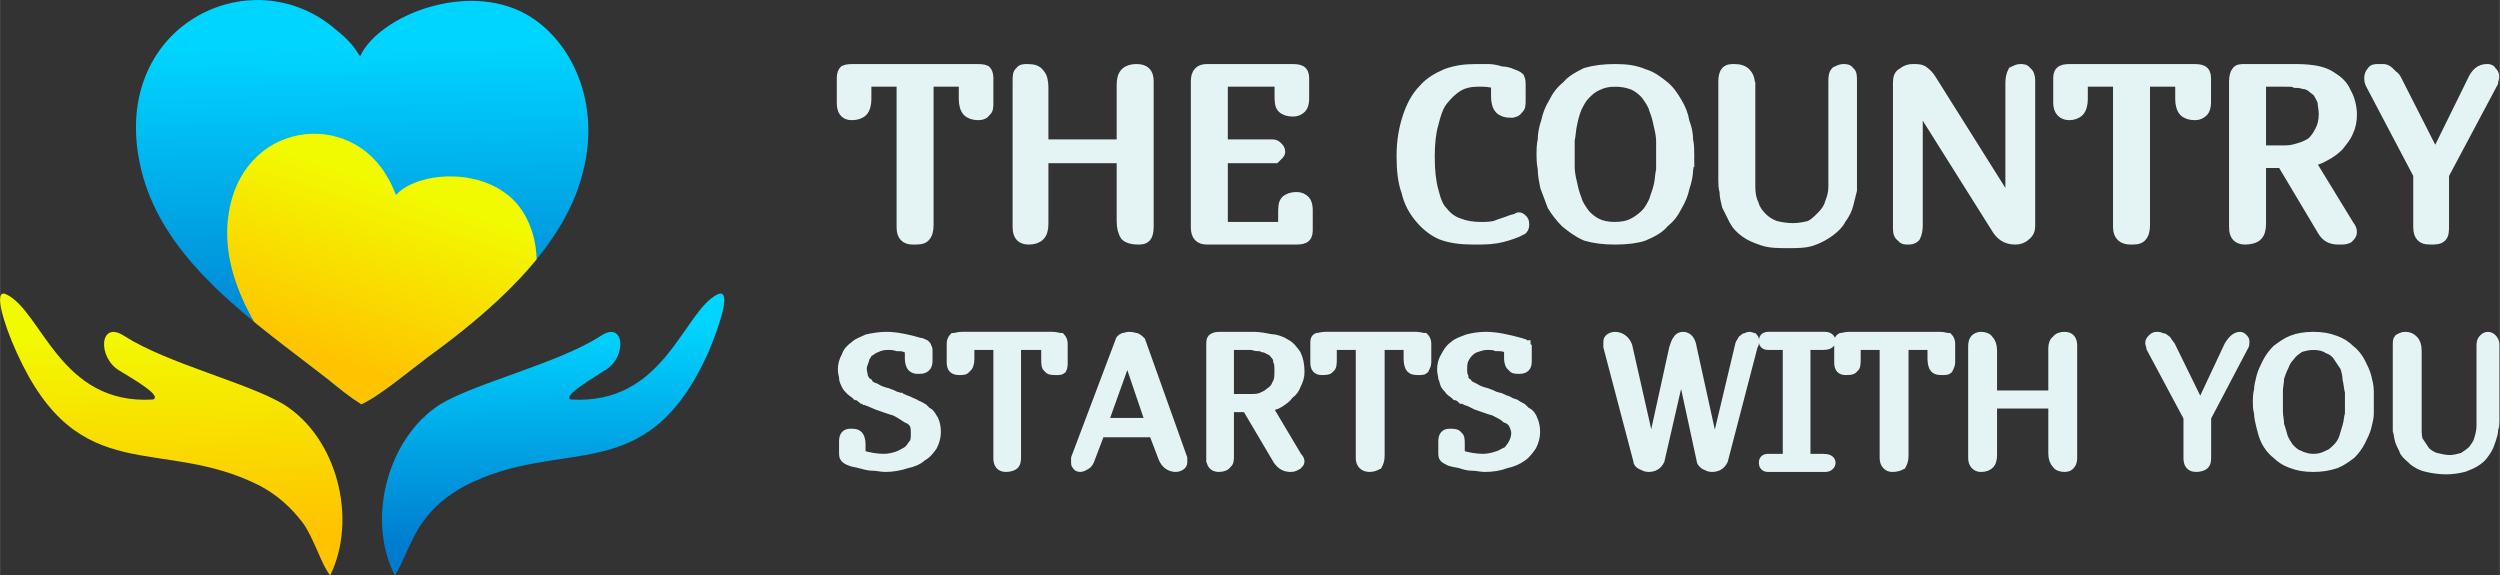
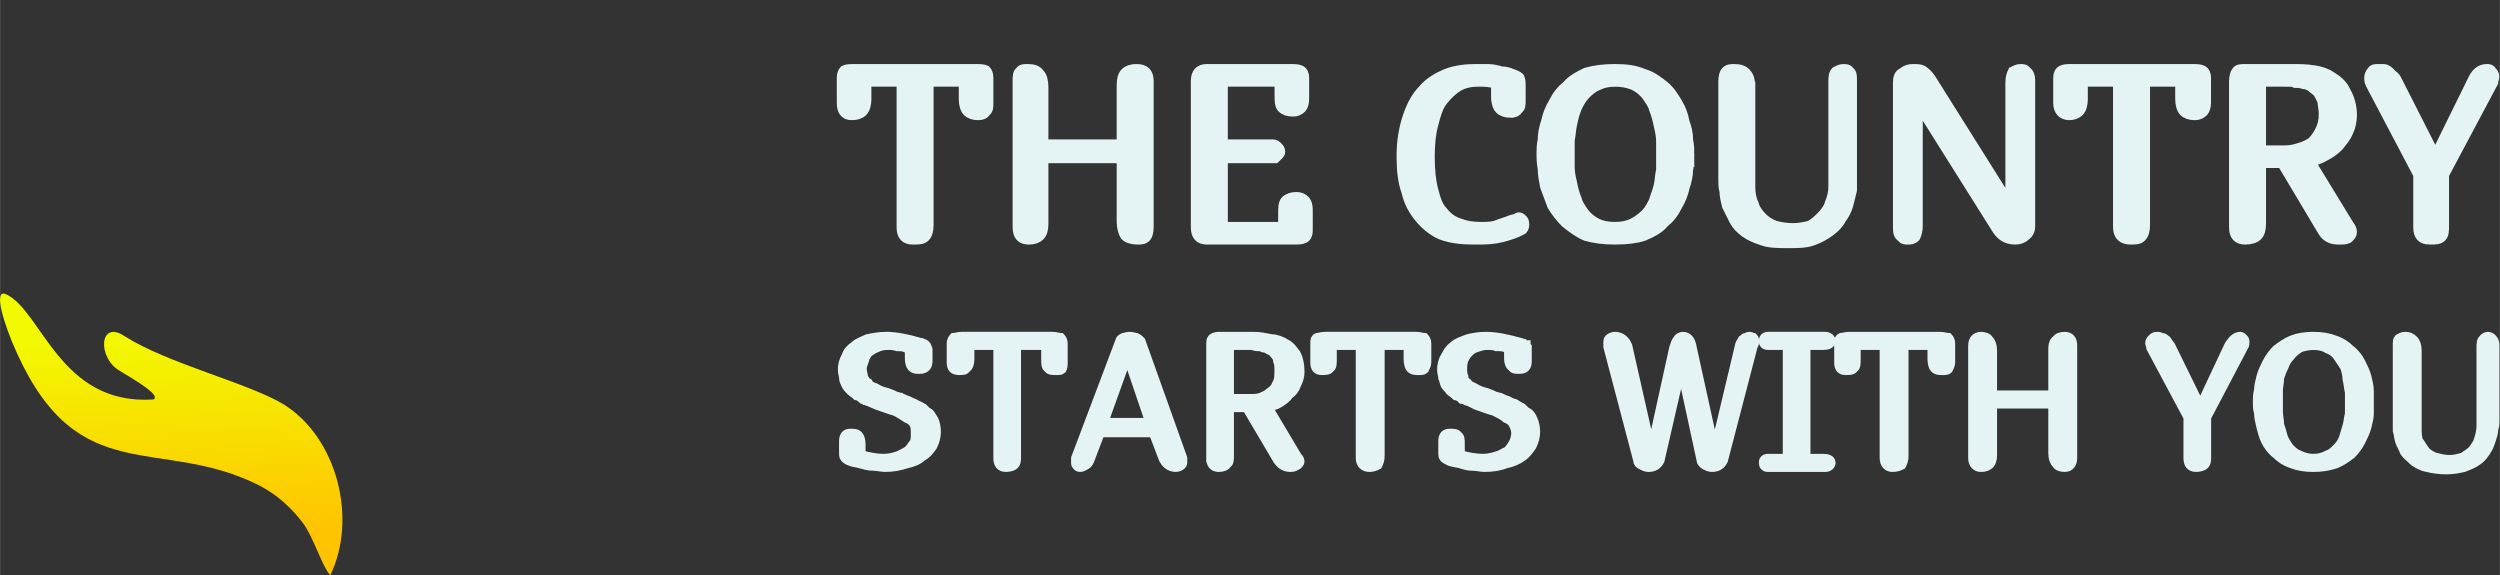
<svg xmlns="http://www.w3.org/2000/svg" xmlns:xlink="http://www.w3.org/1999/xlink" xml:space="preserve" width="58.563mm" height="13.477mm" version="1.1" style="shape-rendering:geometricPrecision; text-rendering:geometricPrecision; image-rendering:optimizeQuality; fill-rule:evenodd; clip-rule:evenodd" viewBox="0 0 2090 481">
  <rect x="0" y="0" width="2090" height="481" fill="#333333" stroke="none" />
  <defs>
    <style type="text/css">
   
    .str0 {stroke:#E4F4F5;stroke-width:8.92}
    .str1 {stroke:#E4F4F5;stroke-width:7.136}
    .fil2 {fill:none}
    .fil5 {fill:#E4F4F5}
    .fil4 {fill:url(#id1)}
    .fil0 {fill:url(#id2)}
    .fil3 {fill:url(#id3)}
    .fil1 {fill:url(#id4)}
   
  </style>
    <clipPath id="id0">
-       <path d="M302 338c14,-6 43,-30 55,-39 51,-37 114,-90 130,-154 16,-60 -10,-112 -47,-133 -50,-28 -123,1 -139,35 -6,-9 -9,-13 -20,-22 -71,-62 -192,-3 -163,117 19,78 96,128 156,175 10,8 17,14 28,21z" />
-     </clipPath>
+       </clipPath>
    <linearGradient id="id1" gradientUnits="userSpaceOnUse" x1="464.086" y1="454.599" x2="460.686" y2="271.681">
      <stop offset="0" style="stop-opacity:1; stop-color:#007CCF" />
      <stop offset="1" style="stop-opacity:1; stop-color:#00D5FF" />
    </linearGradient>
    <linearGradient id="id2" gradientUnits="userSpaceOnUse" xlink:href="#id1" x1="305.16" y1="299.783" x2="300.293" y2="37.893">
  </linearGradient>
    <linearGradient id="id3" gradientUnits="userSpaceOnUse" x1="146.345" y1="449.232" x2="139.79" y2="277.047">
      <stop offset="0" style="stop-opacity:1; stop-color:#FFC300" />
      <stop offset="1" style="stop-opacity:1; stop-color:#F2FA00" />
    </linearGradient>
    <linearGradient id="id4" gradientUnits="userSpaceOnUse" xlink:href="#id3" x1="294.563" y1="308.464" x2="343.631" y2="159.725">
  </linearGradient>
  </defs>
  <g id="Слой_x0020_1">
-     <path class="fil0" d="M302 338c14,-6 43,-30 55,-39 51,-37 114,-90 130,-154 16,-60 -10,-112 -47,-133 -50,-28 -123,1 -139,35 -6,-9 -9,-13 -20,-22 -71,-62 -192,-3 -163,117 19,78 96,128 156,175 10,8 17,14 28,21z" />
    <g style="clip-path:url(#id0)">
      <g id="_3056764578864">
-         <path id="1" class="fil1" d="M273 356c10,-1 34,-11 44,-14 41,-15 94,-38 118,-76 22,-37 15,-77 -5,-98 -28,-29 -82,-24 -99,-5 -3,-7 -4,-10 -9,-18 -35,-56 -127,-41 -132,44 -3,56 38,105 68,148 6,7 9,13 15,19z" />
-       </g>
+         </g>
    </g>
-     <path class="fil2" d="M302 338c14,-6 43,-30 55,-39 51,-37 114,-90 130,-154 16,-60 -10,-112 -47,-133 -50,-28 -123,1 -139,35 -6,-9 -9,-13 -20,-22 -71,-62 -192,-3 -163,117 19,78 96,128 156,175 10,8 17,14 28,21z" />
    <g id="_3056764577328">
      <path class="fil3" d="M276 481c-7,-8 -14,-32 -23,-44 -10,-13 -21,-23 -36,-31 -83,-42 -151,4 -203,-111 -11,-24 -20,-54 -9,-49 30,14 45,93 123,88 7,-3 -13,-15 -28,-24 -19,-11 -17,-43 4,-29 36,23 103,39 133,57 45,28 62,96 39,143z" />
-       <path class="fil4" d="M330 481c6,-8 14,-32 23,-44 9,-13 21,-23 36,-31 82,-42 151,4 203,-111 10,-24 20,-54 8,-49 -29,14 -44,93 -123,88 -6,-3 14,-15 28,-24 20,-11 17,-43 -3,-29 -36,23 -104,39 -134,57 -44,28 -62,96 -38,143z" />
    </g>
    <g id="_3056764578032">
      <path class="fil5 str0" d="M806 68l-30 0 0 120c0,5 -1,8 -3,10 -2,2 -5,2 -10,2 -6,0 -9,-3 -9,-10l0 -122 -30 0 0 15c0,4 -1,8 -3,10 -2,2 -5,3 -9,3 -6,0 -8,-4 -8,-10l0 -21c0,-3 1,-5 2,-6 2,-1 5,-1 10,-1l98 0c5,0 8,0 10,1 1,1 2,3 2,6l0 21c0,3 0,6 -2,7 -1,2 -3,3 -6,3 -4,0 -7,-1 -9,-3 -2,-2 -3,-6 -3,-10l0 -15zm144 -10c7,0 10,3 10,10l0 122c0,4 -1,7 -2,8 -2,2 -4,2 -7,2 -4,0 -8,-1 -10,-3 -2,-3 -3,-7 -3,-12l0 -53 -66 0 0 55c0,5 -1,8 -3,10 -2,2 -5,3 -9,3 -6,0 -9,-3 -9,-10l0 -122c0,-4 0,-7 2,-8 1,-2 3,-2 6,-2 5,0 8,1 10,4 2,2 3,6 3,11l0 48 66 0 0 -50c0,-5 1,-8 3,-10 2,-2 5,-3 9,-3zm131 35c-4,0 -7,-1 -9,-3 -2,-2 -2,-6 -2,-10l0 -12 -48 0 0 53 42 0c2,0 3,1 4,2 1,1 2,2 2,4 0,0 0,1 -1,2 0,0 -1,1 -1,1 -1,1 -1,1 -2,2 -1,0 -1,0 -2,0l-42 0 0 58 51 0 0 -11c0,-5 0,-9 2,-11 2,-2 5,-3 9,-3 3,0 5,1 7,3 1,1 2,4 2,7l0 18c0,3 -1,5 -3,6 -2,1 -5,1 -9,1l-72 0c-6,0 -9,-3 -9,-10l0 -122c0,-7 3,-10 9,-10l69 0c4,0 7,0 9,1 2,1 3,3 3,6l0 18c0,3 -1,6 -2,7 -2,2 -4,3 -7,3zm182 1c-4,0 -7,-1 -9,-3 -2,-2 -3,-6 -3,-10l0 -11c-5,-2 -10,-2 -15,-2 -6,0 -12,1 -17,4 -5,3 -9,7 -13,12 -4,5 -6,12 -8,20 -2,7 -3,16 -3,27 0,11 1,21 3,28 2,8 4,14 8,18 4,5 8,8 14,10 5,2 11,3 18,3 4,0 8,0 12,-1 5,-2 9,-3 14,-5l4 -1c1,-1 1,-1 2,-1 1,0 2,1 3,2 1,1 1,3 1,4 0,2 -1,4 -2,4l-4 2c-5,2 -11,4 -17,5 -6,1 -12,1 -19,1 -10,0 -19,-1 -27,-4 -7,-3 -13,-8 -18,-14 -5,-6 -9,-13 -11,-22 -3,-8 -4,-18 -4,-30 0,-12 2,-23 5,-32 3,-9 7,-17 13,-23 5,-6 12,-10 19,-13 8,-3 16,-4 25,-4 3,0 7,0 10,0 4,0 8,1 11,2 4,0 7,1 9,2 3,1 5,2 6,3 1,2 1,4 1,7l0 12c0,3 0,6 -2,7 -1,2 -3,3 -6,3zm149 35c0,4 0,8 -1,13 0,4 -1,9 -3,15 -1,5 -3,10 -6,15 -3,6 -6,10 -11,14 -4,5 -10,8 -17,11 -6,2 -14,3 -24,3 -9,0 -17,-1 -24,-3 -7,-3 -12,-7 -17,-11 -4,-4 -8,-9 -11,-14 -2,-5 -4,-11 -6,-16 -1,-5 -2,-10 -2,-15 -1,-5 -1,-9 -1,-12 0,-3 0,-8 1,-12 0,-5 1,-10 3,-16 1,-5 3,-10 6,-15 3,-6 6,-10 11,-14 4,-5 10,-8 16,-11 7,-2 15,-3 24,-3 10,0 17,1 24,4 7,2 12,6 17,10 5,4 8,9 11,14 3,5 5,10 6,16 2,5 3,10 3,15 1,5 1,9 1,12zm-62 -61c-5,0 -10,1 -14,3 -5,2 -8,5 -11,8 -3,3 -5,7 -7,11 -2,5 -3,9 -4,14 -1,4 -1,9 -2,13 0,5 0,9 0,12 0,3 0,7 0,11 0,4 1,9 2,13 1,5 2,9 4,14 1,4 4,8 6,11 3,4 7,7 11,9 4,2 9,3 15,3 6,0 11,-1 15,-3 4,-2 8,-5 11,-8 3,-3 5,-7 7,-11 1,-4 3,-8 4,-13 1,-4 1,-9 2,-13 0,-5 0,-9 0,-13 0,-3 0,-7 0,-11 0,-4 -1,-9 -2,-13 -1,-5 -2,-9 -4,-14 -1,-4 -4,-8 -6,-11 -3,-4 -7,-7 -11,-9 -5,-2 -10,-3 -16,-3zm113 5l0 83c0,6 1,11 3,15 1,4 4,8 7,11 3,3 6,5 11,7 4,1 9,2 15,2 5,0 10,-1 14,-2 4,-2 7,-5 10,-8 3,-3 6,-7 7,-11 2,-5 3,-9 3,-14l0 -87c0,-4 0,-7 2,-9 2,-1 4,-2 6,-2 2,0 4,0 5,2 2,1 2,4 2,7l0 82c0,3 0,7 0,10 -1,4 -2,8 -3,12 -1,4 -3,8 -6,12 -2,4 -5,7 -9,10 -4,3 -9,6 -15,8 -6,2 -12,2 -20,2 -8,0 -15,0 -21,-2 -6,-2 -11,-4 -15,-7 -4,-3 -7,-6 -9,-10 -2,-4 -4,-8 -6,-12 -1,-4 -2,-8 -2,-12 -1,-3 -1,-7 -1,-10l0 -82c0,-4 1,-7 2,-8 2,-2 4,-2 7,-2 4,0 8,1 10,4 2,2 3,6 3,11zm124 118l0 -122c0,-4 1,-7 4,-8 2,-2 5,-3 8,-3 3,0 6,0 8,1 3,2 5,4 7,7l66 105 1 0 0 -102c0,-4 1,-7 2,-9 2,-1 4,-2 6,-2 2,0 4,0 5,2 2,1 3,4 3,7l0 122c0,3 -1,6 -4,8 -2,2 -5,3 -8,3 -6,0 -11,-2 -15,-8l-66 -105 -1 0 0 102c0,4 -1,7 -2,9 -2,2 -4,2 -6,2 -2,0 -4,0 -5,-2 -2,-1 -3,-3 -3,-7zm236 -123l-30 0 0 120c0,5 -1,8 -3,10 -2,2 -5,2 -9,2 -6,0 -10,-3 -10,-10l0 -122 -30 0 0 15c0,4 -1,8 -3,10 -2,2 -5,3 -8,3 -6,0 -9,-4 -9,-10l0 -21c0,-3 1,-5 3,-6 2,-1 5,-1 9,-1l99 0c4,0 7,0 9,1 2,1 3,3 3,6l0 21c0,3 -1,6 -2,7 -2,2 -4,3 -7,3 -4,0 -7,-1 -9,-3 -2,-2 -3,-6 -3,-10l0 -15zm45 122l0 -122c0,-4 1,-7 2,-8 1,-2 4,-2 7,-2l38 0c7,0 13,0 19,1 7,1 12,3 16,6 5,3 9,7 11,12 3,5 5,12 5,19 0,5 -1,10 -3,14 -2,5 -5,8 -8,12 -3,3 -7,6 -11,8 -5,3 -9,4 -13,5l33 54c1,1 2,3 2,5 0,2 -1,3 -3,5 -2,1 -4,1 -8,1 -6,0 -10,-2 -13,-7l-34 -57 -18 0 0 51c0,5 -1,8 -3,10 -2,2 -6,3 -10,3 -6,0 -9,-3 -9,-10zm45 -122l-23 0 0 58 21 0c4,0 8,-1 11,-2 4,-1 8,-3 11,-5 3,-3 5,-6 7,-10 2,-4 3,-8 3,-14 0,-4 -1,-7 -1,-10 -1,-3 -3,-6 -4,-8 -2,-2 -4,-3 -6,-5 -2,-1 -4,-2 -6,-2 -3,-1 -5,-1 -7,-1 -2,-1 -4,-1 -6,-1zm118 132c-6,0 -9,-3 -9,-10l0 -44 -40 -76c-1,-2 -1,-4 -1,-5 0,-2 1,-4 2,-5 1,-2 3,-2 5,-2 2,0 4,0 5,0 1,0 3,1 4,2 1,1 2,2 3,3 2,1 3,3 4,5l32 63 0 0 31 -63c3,-7 7,-10 12,-10 2,0 3,0 4,2 1,1 2,2 2,4 0,2 -1,3 -1,5l-41 77 0 42c0,5 0,8 -2,10 -2,2 -5,2 -10,2z" />
      <path class="fil5 str1" d="M769 309c-3,0 -5,0 -7,-2 -1,-1 -2,-4 -2,-7l0 -8c0,0 0,0 -1,0 0,0 -1,-1 -2,-1 -2,-1 -5,-1 -7,-1 -3,-1 -5,-1 -8,-1 -4,0 -7,1 -9,2 -3,1 -5,3 -7,4 -1,2 -3,4 -3,6 -1,3 -2,5 -2,7 0,3 1,5 1,7 1,2 2,4 4,5 1,2 3,3 6,4 3,2 6,3 10,4 3,1 5,2 7,3 1,0 3,1 4,1 1,1 3,1 4,2 1,0 3,1 5,2 2,1 3,1 4,2 2,1 3,1 4,2 1,0 1,1 2,1 1,1 2,2 3,3 3,1 4,4 6,7 1,2 2,6 2,10 0,4 -1,8 -3,12 -2,3 -5,7 -9,9 -3,3 -8,5 -13,6 -6,2 -12,3 -18,3 -3,0 -7,-1 -10,-1 -4,0 -7,-1 -11,-2 -3,-1 -6,-1 -8,-2 -3,-1 -4,-2 -5,-3 -1,-1 -1,-3 -1,-5l0 -9c0,-5 2,-7 6,-7 3,0 5,0 7,2 1,1 2,4 2,7l0 9c7,2 13,3 19,3 4,0 8,-1 11,-2 3,-1 6,-3 8,-4 3,-2 4,-5 6,-7 1,-2 1,-5 1,-8 0,-2 0,-5 -1,-7 -1,-2 -3,-4 -6,-5 -3,-2 -6,-4 -10,-6 -4,-1 -9,-3 -15,-5l-7 -3c-1,0 -2,-1 -3,-1 -1,-1 -1,-1 -2,-1 -1,-1 -2,-1 -2,-2 -1,0 -2,-1 -3,-1 -2,-2 -4,-3 -5,-4 -2,-2 -3,-3 -4,-5 -1,-2 -2,-4 -2,-6 0,-2 -1,-4 -1,-7 0,-4 1,-8 3,-11 1,-4 4,-7 7,-9 3,-3 7,-4 11,-6 5,-1 10,-2 16,-2 8,0 18,2 28,5 2,0 3,1 3,1 1,0 2,1 2,1 1,1 1,1 1,2 1,1 1,2 1,3l0 9c0,5 -3,7 -7,7zm105 -20l-24 0 0 92c0,4 0,6 -2,8 -1,1 -4,2 -7,2 -5,0 -7,-3 -7,-8l0 -94 -23 0 0 11c0,4 -1,7 -3,8 -1,2 -3,2 -6,2 -5,0 -7,-2 -7,-7l0 -16c0,-2 1,-4 2,-5 2,0 4,-1 7,-1l76 0c3,0 5,1 7,1 1,1 2,3 2,5l0 16c0,2 0,4 -1,6 -1,1 -3,1 -5,1 -3,0 -6,0 -7,-2 -2,-1 -2,-4 -2,-8l0 -11zm46 73l-8 21c-1,3 -2,5 -4,6 -2,1 -3,2 -5,2 -2,0 -3,-1 -3,-2 -1,0 -1,-1 -1,-3 0,-1 0,-2 0,-3l37 -98c0,-1 1,-2 3,-3 1,0 3,-1 5,-1 3,0 5,1 6,1 2,1 3,2 4,3l35 98c0,1 0,2 0,3 0,1 0,2 -1,3 -1,1 -3,2 -5,2 -5,0 -9,-3 -11,-8l-8 -21 -44 0zm41 -9l-18 -53 -1 0 -19 53 38 0zm51 30l0 -94c0,-3 0,-5 1,-6 1,-1 3,-2 6,-2l29 0c5,0 10,1 15,2 4,0 9,2 12,4 4,2 6,5 9,9 2,4 3,9 3,15 0,4 -1,7 -3,11 -1,3 -3,6 -6,8 -2,3 -5,5 -8,7 -3,2 -7,3 -10,3l25 42c1,1 2,2 2,4 0,1 -1,2 -2,3 -2,1 -3,2 -6,2 -5,0 -8,-2 -11,-6l-26 -44 -14 0 0 40c0,3 0,6 -2,7 -1,2 -4,3 -7,3 -5,0 -7,-3 -7,-8zm34 -94l-18 0 0 44 17 0c3,0 6,0 9,-1 2,-1 5,-2 7,-4 3,-2 5,-4 6,-7 2,-3 2,-7 2,-11 0,-3 0,-6 -1,-8 0,-2 -1,-4 -3,-6 -1,-1 -2,-3 -4,-3 -2,-1 -3,-2 -5,-2 -2,-1 -3,-1 -5,-1 -2,0 -3,-1 -5,-1zm131 0l-23 0 0 92c0,4 -1,6 -2,8 -2,1 -4,2 -7,2 -5,0 -8,-3 -8,-8l0 -94 -23 0 0 11c0,4 0,7 -2,8 -1,2 -4,2 -7,2 -4,0 -6,-2 -6,-7l0 -16c0,-2 0,-4 2,-5 1,0 4,-1 7,-1l76 0c3,0 5,1 7,1 1,1 2,3 2,5l0 16c0,2 -1,4 -2,6 -1,1 -3,1 -5,1 -3,0 -5,0 -7,-2 -1,-1 -2,-4 -2,-8l0 -11zm93 20c-3,0 -5,0 -6,-2 -2,-1 -3,-4 -3,-7l0 -8c0,0 0,0 -1,0 0,0 -1,-1 -1,-1 -3,-1 -5,-1 -8,-1 -2,-1 -5,-1 -8,-1 -3,0 -6,1 -9,2 -3,1 -5,3 -6,4 -2,2 -3,4 -4,6 -1,3 -1,5 -1,7 0,3 0,5 1,7 0,2 1,4 3,5 1,2 4,3 6,4 3,2 6,3 10,4 3,1 5,2 7,3 1,0 3,1 4,1 2,1 3,1 4,2 2,0 3,1 5,2 2,1 4,1 5,2 1,1 2,1 3,2 1,0 2,1 2,1 1,1 2,2 3,3 3,1 5,4 6,7 1,2 2,6 2,10 0,4 -1,8 -3,12 -2,3 -5,7 -8,9 -4,3 -9,5 -14,6 -5,2 -11,3 -18,3 -3,0 -6,-1 -10,-1 -4,0 -7,-1 -10,-2 -4,-1 -6,-1 -9,-2 -2,-1 -4,-2 -5,-3 -1,-1 -1,-3 -1,-5l0 -9c0,-5 2,-7 6,-7 3,0 6,0 7,2 2,1 2,4 2,7l0 9c7,2 13,3 19,3 4,0 8,-1 11,-2 4,-1 6,-3 9,-4 2,-2 4,-5 5,-7 1,-2 2,-5 2,-8 0,-2 -1,-5 -2,-7 -1,-2 -3,-4 -6,-5 -2,-2 -6,-4 -10,-6 -4,-1 -9,-3 -15,-5l-6 -3c-1,0 -3,-1 -3,-1 -1,-1 -2,-1 -3,-1 -1,-1 -1,-1 -2,-2 -1,0 -2,-1 -3,-1 -2,-2 -4,-3 -5,-4 -1,-2 -3,-3 -4,-5 -1,-2 -1,-4 -2,-6 0,-2 -1,-4 -1,-7 0,-4 1,-8 3,-11 2,-4 4,-7 7,-9 3,-3 7,-4 12,-6 4,-1 9,-2 15,-2 9,0 18,2 29,5 1,0 2,1 3,1 0,0 1,1 2,1 0,1 0,1 1,2 0,1 0,2 0,3l0 9c0,5 -2,7 -7,7zm164 64l20 -84c0,-1 1,-3 2,-4 0,-1 1,-2 2,-2 0,-1 1,-1 2,-1 1,-1 2,-1 3,-1 1,0 2,1 3,1 1,1 1,2 1,3 0,2 0,3 -1,4l-25 96c-2,4 -5,6 -10,6 -2,0 -4,-1 -6,-2 -1,-1 -3,-2 -3,-4l-16 -74 -1 0 -17 74c-2,4 -5,6 -10,6 -2,0 -4,-1 -6,-2 -2,-1 -3,-2 -3,-4l-25 -95c0,-1 0,-2 0,-3 0,-2 0,-3 1,-4 1,-1 3,-2 5,-2 5,0 9,3 11,8l19 84 1 0 18 -82c1,-3 2,-6 3,-7 1,-2 3,-3 5,-3 4,0 7,3 8,10l18 82 1 0zm92 18l-48 0c-3,0 -4,-2 -4,-4 0,-1 0,-2 1,-3 1,-1 2,-1 5,-1l14 0 0 -94 -14 0c-3,0 -4,0 -5,-1 -1,-1 -1,-2 -1,-3 0,-2 1,-4 4,-4l48 0c3,0 5,2 5,4 0,3 -3,4 -7,4l-14 0 0 94 14 0c4,0 7,1 7,4 0,2 -2,4 -5,4zm89 -102l-23 0 0 92c0,4 -1,6 -2,8 -2,1 -4,2 -8,2 -4,0 -7,-3 -7,-8l0 -94 -23 0 0 11c0,4 0,7 -2,8 -1,2 -4,2 -7,2 -4,0 -6,-2 -6,-7l0 -16c0,-2 0,-4 2,-5 1,0 4,-1 7,-1l76 0c3,0 5,1 7,1 1,1 2,3 2,5l0 16c0,2 -1,4 -2,6 -1,1 -3,1 -5,1 -3,0 -5,0 -7,-2 -1,-1 -2,-4 -2,-8l0 -11zm111 -8c5,0 7,3 7,8l0 94c0,3 -1,5 -2,6 -1,1 -2,2 -5,2 -3,0 -6,-1 -7,-3 -2,-2 -3,-5 -3,-9l0 -41 -50 0 0 43c0,3 -1,6 -2,7 -2,2 -4,3 -8,3 -4,0 -7,-3 -7,-8l0 -94c0,-3 1,-5 2,-6 1,-1 3,-2 5,-2 3,0 6,1 7,3 2,2 3,5 3,9l0 37 50 0 0 -39c0,-3 1,-6 3,-7 1,-2 4,-3 7,-3zm110 110c-5,0 -7,-3 -7,-8l0 -34 -31 -58c0,-2 -1,-3 -1,-4 0,-2 1,-3 2,-4 1,-1 2,-2 4,-2 1,0 3,0 4,1 1,0 2,0 3,1 1,1 2,1 2,2 1,1 2,3 3,4l24 49 1 0 23 -49c3,-5 6,-8 10,-8 1,0 2,1 3,2 1,1 1,2 1,3 0,1 0,3 -1,4l-31 59 0 32c0,4 0,6 -2,8 -1,1 -4,2 -7,2zm145 -55c0,3 0,6 0,10 0,3 -1,7 -2,11 -1,4 -3,8 -5,12 -2,4 -5,8 -8,11 -4,3 -8,6 -13,8 -6,2 -12,3 -19,3 -7,0 -13,-1 -18,-3 -6,-2 -10,-5 -13,-8 -4,-3 -7,-7 -9,-11 -2,-4 -3,-8 -4,-12 -1,-4 -2,-8 -2,-12 -1,-3 -1,-6 -1,-9 0,-3 0,-6 1,-10 0,-3 1,-7 2,-11 1,-4 3,-8 5,-12 2,-4 5,-8 8,-11 4,-3 8,-6 13,-8 5,-2 11,-3 18,-3 7,0 13,1 18,3 6,2 10,5 13,8 4,3 7,7 9,11 2,4 4,8 5,12 1,4 2,8 2,12 0,3 0,6 0,9zm-47 -47c-4,0 -8,1 -11,2 -3,2 -6,4 -8,7 -2,2 -4,5 -5,8 -2,4 -3,7 -4,10 0,4 -1,7 -1,11 0,3 0,6 0,9 0,2 0,5 0,8 0,4 1,7 1,11 1,3 2,6 3,10 1,3 3,6 5,9 3,3 5,5 8,6 4,2 8,3 12,3 5,0 8,-1 12,-3 3,-1 5,-3 8,-6 2,-2 4,-5 5,-8 1,-3 2,-7 3,-10 1,-3 1,-7 2,-10 0,-4 0,-7 0,-10 0,-2 0,-5 0,-8 -1,-4 -1,-7 -2,-11 0,-3 -1,-7 -2,-10 -2,-3 -4,-6 -6,-9 -2,-3 -5,-5 -8,-6 -3,-2 -7,-3 -12,-3zm87 4l0 64c0,4 0,8 1,11 2,3 4,6 6,9 2,2 5,4 8,5 4,1 8,2 12,2 4,0 7,-1 11,-2 3,-2 6,-4 8,-6 2,-3 4,-5 5,-9 1,-3 2,-7 2,-11l0 -66c0,-3 0,-5 2,-7 1,-1 2,-2 4,-2 2,0 3,1 4,2 1,1 2,3 2,5l0 63c0,3 0,5 -1,8 0,3 -1,6 -2,9 -1,3 -2,6 -4,9 -2,3 -4,6 -7,8 -4,3 -7,4 -12,6 -4,1 -9,2 -15,2 -6,0 -12,-1 -16,-2 -5,-1 -8,-3 -11,-5 -3,-3 -6,-5 -8,-8 -1,-3 -3,-6 -4,-9 -1,-3 -1,-6 -2,-9 0,-3 0,-6 0,-8l0 -63c0,-3 0,-5 1,-6 2,-1 3,-2 6,-2 3,0 5,1 7,3 2,2 3,5 3,9z" />
    </g>
  </g>
</svg>